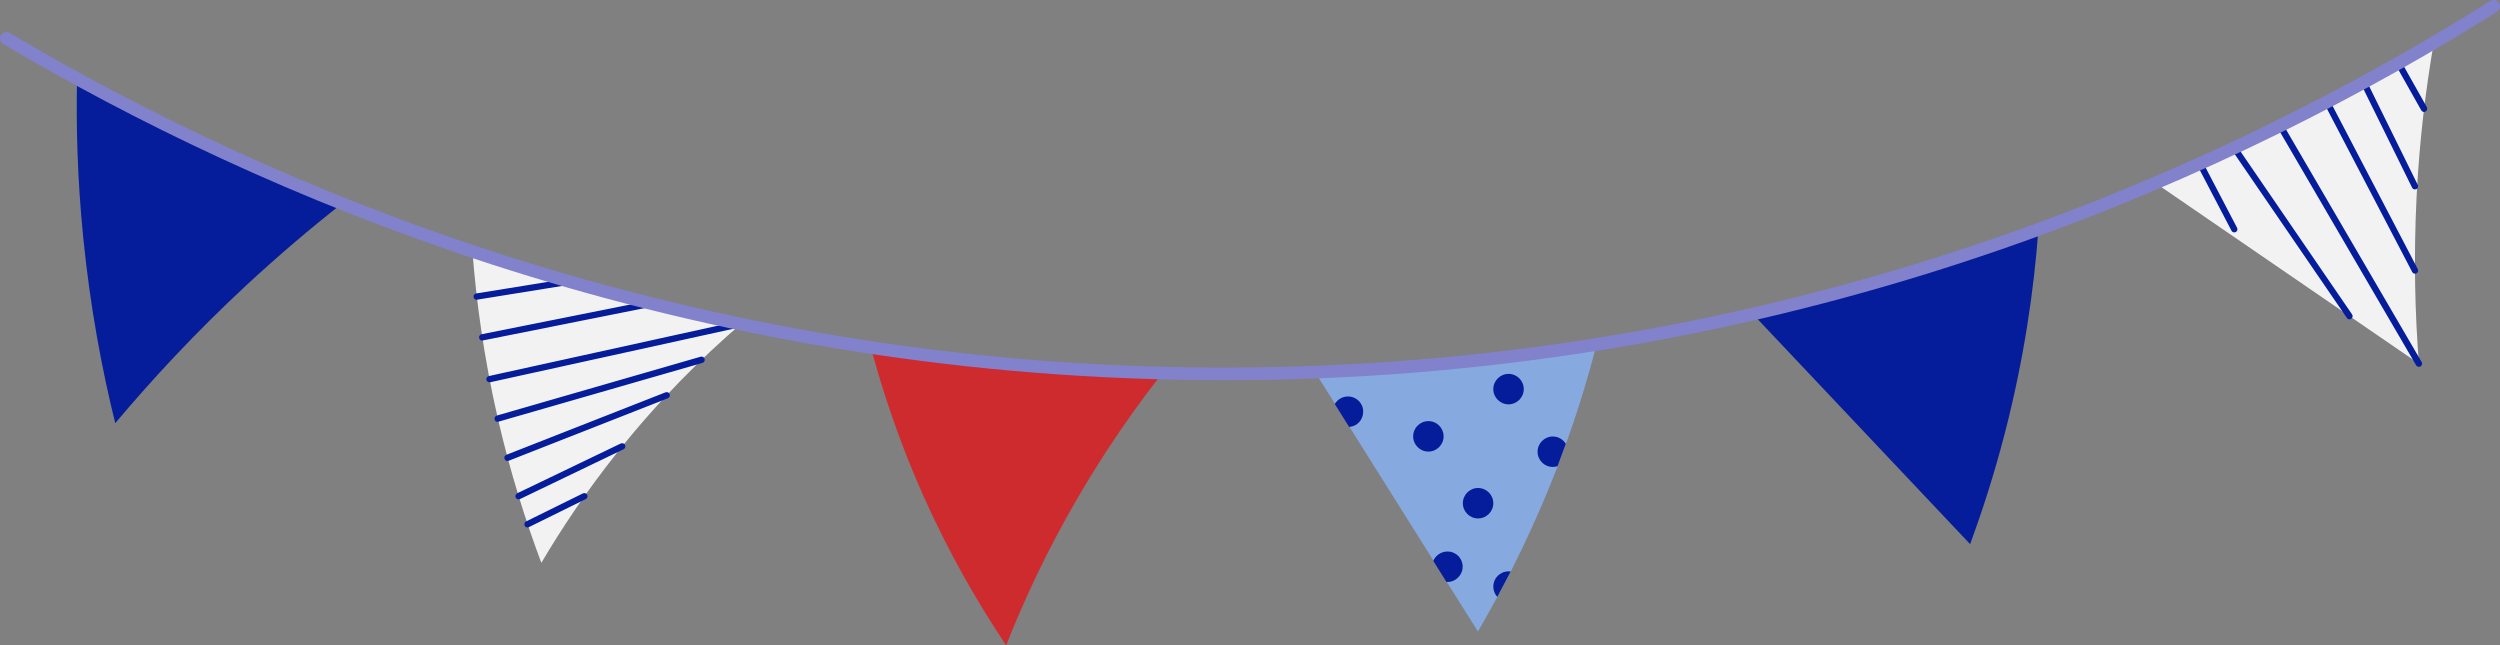
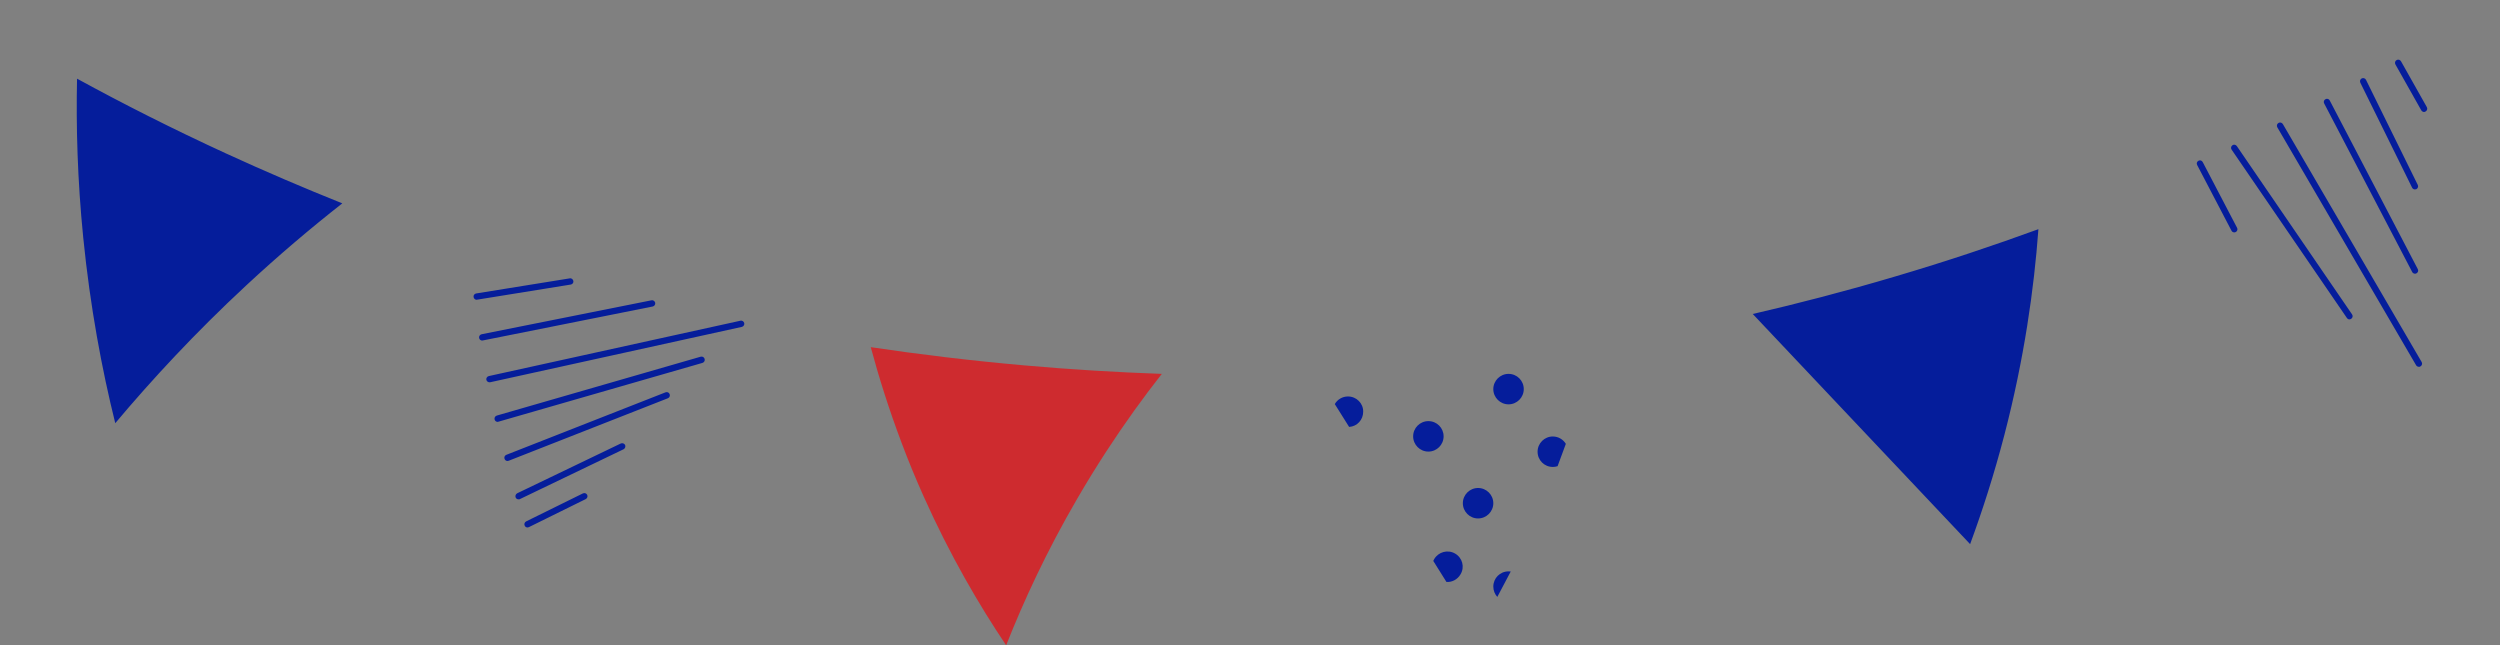
<svg xmlns="http://www.w3.org/2000/svg" fill="#000000" height="499.9" preserveAspectRatio="xMidYMid meet" version="1" viewBox="0.0 0.0 1936.8 499.9" width="1936.8" zoomAndPan="magnify">
  <rect x="0.0" y="0.0" width="1936.8" height="499.9" fill="#808080" stroke="none" />
  <defs>
    <clipPath id="a">
      <path d="M 674 268 L 901 268 L 901 499.949 L 674 499.949 Z M 674 268" />
    </clipPath>
    <clipPath id="b">
-       <path d="M 0 0 L 1936.84 0 L 1936.84 295 L 0 295 Z M 0 0" />
-     </clipPath>
+       </clipPath>
  </defs>
  <g>
    <g clip-path="url(#a)" id="change1_1">
      <path d="M 698.594 343.352 C 688.492 316.652 680.691 291.652 674.594 268.949 C 711.992 274.551 751.594 279.352 793.293 283.051 C 830.395 286.352 866.094 288.449 900.094 289.652 C 886.094 307.449 871.594 327.449 856.992 349.852 M 856.992 349.852 C 849.492 361.449 841.895 373.652 834.492 386.449 C 810.691 427.352 792.895 465.949 779.492 499.949 C 758.594 468.852 736.094 430.449 715.594 384.652 C 709.293 370.551 703.594 356.75 698.594 343.352" fill="#ce2b2f" />
    </g>
    <g id="change2_1">
-       <path d="M 1067.09 365.152 C 1059.891 353.652 1052.691 342.25 1045.488 330.75 C 1041.789 324.852 1038.09 318.949 1034.391 313.051 C 1029.191 304.75 1023.988 296.551 1018.789 288.25 C 1052.488 286.949 1087.988 284.652 1124.988 281.152 C 1164.289 277.352 1201.691 272.352 1236.988 266.75 C 1230.789 290.551 1223.09 316.449 1213.191 343.852 L 1206.789 361.152 C 1205.09 365.352 1203.391 369.652 1201.691 373.949 M 1201.691 373.949 C 1191.691 398.75 1181.09 421.652 1170.488 442.652 C 1166.988 449.449 1163.59 455.949 1160.09 462.352 C 1154.988 471.75 1149.891 480.75 1144.988 489.25 C 1136.988 476.449 1128.891 463.652 1120.891 450.852 C 1117.488 445.449 1114.09 440.051 1110.691 434.551 C 1096.191 411.449 1081.59 388.25 1067.09 365.152" fill="#86aadf" />
-     </g>
+       </g>
    <g id="change3_1">
-       <path d="M 1669.789 141.75 L 1873.988 281.75 C 1870.98 243.551 1869.789 200.051 1872.184 152.25 C 1874.383 108.352 1879.391 68.453 1885.484 33.152 C 1857.691 49.453 1828.18 65.852 1797.09 81.953 C 1752.98 104.75 1710.391 124.551 1669.789 141.75 Z M 481.289 228.852 C 513.289 237.25 544.293 244.551 574.191 250.852 C 544.391 276.449 510.891 309.449 477.891 350.949 C 454.094 380.852 434.895 409.75 419.391 436.051 C 407.293 403.75 395.391 366.352 385.691 324.25 C 374.691 276.25 368.891 232.352 365.992 194.352 C 401.992 206.449 440.492 218.152 481.289 228.852" fill="#f2f2f2" />
-     </g>
+       </g>
    <g id="change4_1">
      <path d="M 1879.188 86.352 C 1880.387 85.648 1880.793 84.148 1880.09 82.949 L 1860.09 47.449 C 1859.387 46.25 1857.887 45.848 1856.688 46.551 C 1855.488 47.25 1855.094 48.75 1855.789 49.949 L 1875.797 85.449 C 1876.293 86.25 1877.09 86.75 1877.895 86.75 C 1878.391 86.75 1878.797 86.648 1879.188 86.352 Z M 1732.094 179.75 C 1733.293 179.148 1733.789 177.648 1733.086 176.449 L 1706.488 125.551 C 1705.891 124.352 1704.391 123.848 1703.191 124.551 C 1701.988 125.152 1701.492 126.652 1702.188 127.852 L 1728.793 178.75 C 1729.188 179.551 1730.086 180.051 1730.984 180.051 C 1731.285 180.051 1731.691 179.949 1732.094 179.75 Z M 1871.988 146.551 C 1873.188 145.949 1873.695 144.449 1873.094 143.25 L 1832.988 61.852 C 1832.387 60.648 1830.887 60.152 1829.688 60.75 C 1828.488 61.352 1827.992 62.852 1828.59 64.051 L 1868.688 145.348 C 1869.09 146.25 1869.992 146.75 1870.891 146.75 C 1871.297 146.75 1871.688 146.652 1871.988 146.551 Z M 1872.09 211.75 C 1873.293 211.148 1873.789 209.648 1873.094 208.449 L 1804.891 77.848 C 1804.289 76.648 1802.789 76.148 1801.59 76.852 C 1800.391 77.449 1799.895 78.949 1800.586 80.148 L 1868.793 210.75 C 1869.195 211.551 1870.094 212.051 1870.996 212.051 C 1871.297 212.051 1871.688 211.949 1872.09 211.75 Z M 1821.586 246.949 C 1822.695 246.152 1822.996 244.652 1822.188 243.551 L 1732.891 113.152 C 1732.094 112.051 1730.594 111.75 1729.484 112.551 C 1728.391 113.348 1728.09 114.848 1728.887 115.949 L 1818.195 246.352 C 1818.691 247.051 1819.395 247.449 1820.191 247.449 C 1820.688 247.348 1821.195 247.25 1821.586 246.949 Z M 1875.195 283.852 C 1876.395 283.148 1876.789 281.648 1876.094 280.449 L 1768.59 96.148 C 1767.887 94.949 1766.387 94.551 1765.188 95.25 C 1763.988 95.949 1763.594 97.449 1764.285 98.648 L 1871.793 282.949 C 1872.289 283.75 1873.094 284.152 1873.891 284.152 C 1874.387 284.25 1874.793 284.152 1875.195 283.852 Z M 1170.395 442.75 C 1169.887 442.652 1169.285 442.652 1168.688 442.652 C 1162.086 442.652 1156.895 447.949 1156.895 454.449 C 1156.895 457.551 1158.094 460.352 1159.988 462.449 Z M 1127.293 428.852 C 1121.59 425.551 1114.391 427.551 1111.09 433.152 C 1110.891 433.551 1110.59 434.051 1110.391 434.551 C 1113.793 439.949 1117.191 445.352 1120.59 450.852 C 1124.891 451.152 1129.191 448.949 1131.492 444.949 C 1134.891 439.352 1132.992 432.152 1127.293 428.852 Z M 1206.695 361.152 C 1205.586 361.551 1204.297 361.75 1202.992 361.75 C 1196.391 361.75 1191.188 356.449 1191.188 349.949 C 1191.188 343.449 1196.496 338.152 1202.992 338.152 C 1207.297 338.152 1210.988 340.449 1213.086 343.852 Z M 1145.09 378.051 C 1138.59 378.051 1133.293 383.352 1133.293 389.852 C 1133.293 396.352 1138.59 401.652 1145.09 401.652 C 1151.59 401.652 1156.895 396.352 1156.895 389.852 C 1156.895 383.352 1151.59 378.051 1145.09 378.051 Z M 1168.688 289.652 C 1162.191 289.652 1156.895 294.949 1156.895 301.449 C 1156.895 307.949 1162.191 313.25 1168.688 313.25 C 1175.195 313.25 1180.492 307.949 1180.492 301.449 C 1180.492 294.949 1175.289 289.652 1168.688 289.652 Z M 1106.59 326.25 C 1100.09 326.25 1094.793 331.551 1094.793 338.051 C 1094.793 344.551 1100.09 349.852 1106.59 349.852 C 1113.09 349.852 1118.391 344.551 1118.391 338.051 C 1118.391 331.551 1113.191 326.25 1106.59 326.25 Z M 1044.289 307.148 C 1039.891 307.148 1036.09 309.551 1034.09 313.051 C 1037.789 318.949 1041.492 324.852 1045.191 330.75 C 1051.391 330.352 1056.09 325.25 1056.09 318.949 C 1056.191 312.449 1050.891 307.148 1044.289 307.148 Z M 369.691 232.152 L 442.195 220.449 C 443.492 220.25 444.492 218.949 444.195 217.652 C 443.895 216.352 442.695 215.348 441.395 215.652 L 368.895 227.348 C 367.594 227.551 366.594 228.848 366.895 230.152 C 367.094 231.352 368.094 232.25 369.293 232.25 C 369.492 232.152 369.594 232.152 369.691 232.152 Z M 374.094 263.75 L 505.691 237.449 C 506.992 237.152 507.895 235.852 507.594 234.551 C 507.293 233.25 505.992 232.352 504.695 232.652 L 373.094 258.949 C 371.793 259.25 370.895 260.551 371.191 261.852 C 371.395 263.051 372.492 263.852 373.594 263.852 C 373.695 263.75 373.895 263.75 374.094 263.75 Z M 379.695 296.152 L 574.695 253.25 C 575.992 252.949 576.895 251.652 576.594 250.352 C 576.293 249.051 574.992 248.152 573.695 248.449 L 378.695 291.352 C 377.395 291.652 376.492 292.949 376.793 294.25 C 377.094 295.449 378.094 296.152 379.191 296.152 C 379.395 296.25 379.492 296.152 379.695 296.152 Z M 386.293 326.652 L 544.195 281.152 C 545.492 280.75 546.293 279.449 545.895 278.051 C 545.492 276.75 544.195 275.949 542.793 276.352 L 384.895 321.949 C 383.594 322.352 382.793 323.652 383.195 325.051 C 383.492 326.152 384.492 326.852 385.594 326.852 C 385.793 326.75 386.094 326.75 386.293 326.652 Z M 394.094 356.949 L 517.395 308.551 C 518.695 308.051 519.293 306.652 518.793 305.352 C 518.293 304.051 516.895 303.449 515.594 303.949 L 392.293 352.352 C 390.992 352.852 390.395 354.25 390.895 355.551 C 391.293 356.551 392.195 357.152 393.191 357.152 C 393.492 357.152 393.793 357.051 394.094 356.949 Z M 402.793 386.652 L 483.094 348.051 C 484.293 347.449 484.793 345.949 484.293 344.75 C 483.695 343.551 482.195 343.051 480.992 343.551 L 400.691 382.148 C 399.492 382.75 398.992 384.25 399.492 385.449 C 399.895 386.352 400.793 386.852 401.691 386.852 C 402.094 386.949 402.395 386.852 402.793 386.652 Z M 409.793 408.352 L 453.793 386.652 C 454.992 386.051 455.492 384.551 454.895 383.352 C 454.293 382.148 452.793 381.652 451.594 382.25 L 407.594 403.949 C 406.395 404.551 405.895 406.051 406.492 407.25 C 406.895 408.152 407.793 408.652 408.695 408.652 C 409.094 408.551 409.395 408.551 409.793 408.352 Z M 1357.898 243.25 L 1526.293 421.551 C 1535.789 395.75 1544.891 367.449 1552.887 336.75 C 1568.098 278.152 1575.793 224.25 1579.195 177.551 C 1544.695 190.152 1507.691 202.551 1468.391 214.152 C 1429.992 225.551 1392.984 235.152 1357.898 243.25 Z M 174.594 118.652 C 205.691 132.949 235.992 145.852 265.191 157.551 C 241.094 176.449 215.992 197.652 190.395 221.449 C 151.191 257.852 117.691 294.051 89.293 327.852 C 78.992 286.352 69.895 238.152 64.492 184.152 C 59.992 139.25 58.895 97.949 59.691 60.949 C 95.191 80.352 133.492 99.75 174.594 118.652" fill="#051d9b" />
    </g>
    <g clip-path="url(#b)" id="change5_1">
      <path d="M 938.594 284.75 C 959.793 284.852 981.094 284.551 1002.789 283.949 C 1415.789 271.652 1734.586 123.152 1929.289 0.75 C 1931.594 -0.648 1934.59 -0.051 1936.086 2.25 C 1937.488 4.551 1936.895 7.551 1934.59 9.051 C 1738.793 132.152 1418.297 281.449 1003.09 293.75 C 984.492 294.352 965.992 294.551 947.793 294.551 C 935.691 294.551 923.594 294.449 911.691 294.152 M 911.691 294.152 C 512.793 286.449 199.895 150.949 2.391 34.051 C 0.094 32.652 -0.707 29.648 0.691 27.25 C 2.094 24.949 5.094 24.152 7.492 25.551 C 208.191 144.551 529.191 282.75 938.594 284.75" fill="#8281cc" />
    </g>
  </g>
</svg>